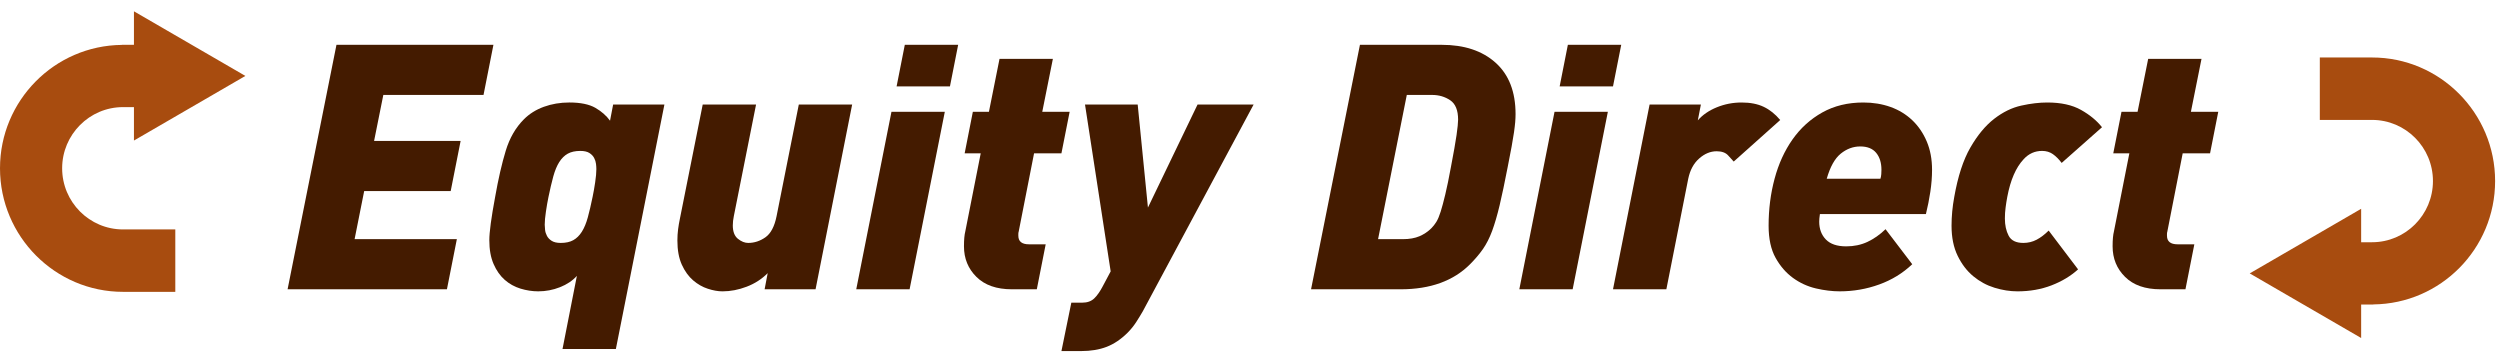
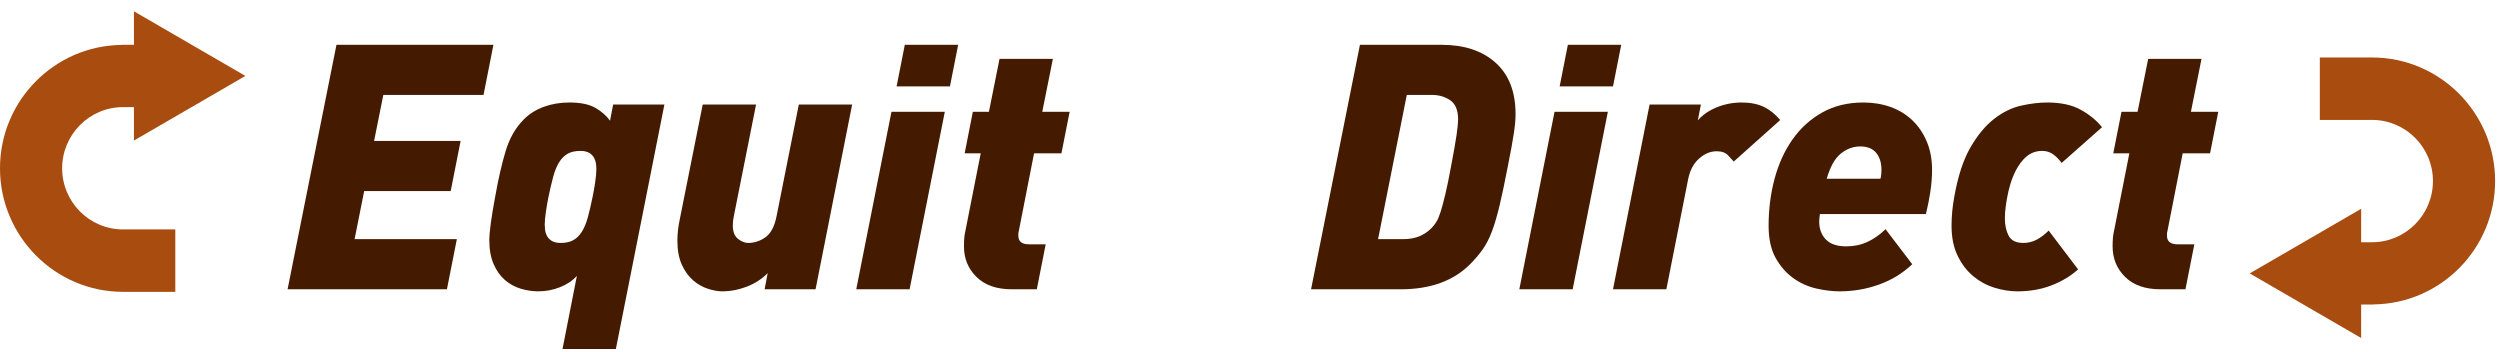
<svg xmlns="http://www.w3.org/2000/svg" width="206px" height="29px" viewBox="0 0 206 29" version="1.1">
  <title>Equity-logo@1x</title>
  <desc>Created with Sketch.</desc>
  <g id="Web-App" stroke="none" stroke-width="1" fill="none" fill-rule="evenodd">
    <g id="17---Refer" transform="translate(-380, -27)">
      <g id="Equity-logo" transform="translate(380, 27)">
        <g id="Page-1-Copy-2">
          <polygon id="Fill-1" fill="#441B00" points="39.842 7.823 31.586 7.823 30.825 11.614 37.955 11.614 37.137 15.746 30.008 15.746 29.219 19.706 37.645 19.706 36.827 23.837 23.697 23.837 27.725 3.692 40.659 3.692" />
          <g id="Group-94" transform="translate(0, 0.394)">
            <path d="M49.112,13.116 C49.093,12.946 49.042,12.782 48.957,12.621 C48.873,12.461 48.742,12.324 48.563,12.21 C48.385,12.098 48.135,12.042 47.817,12.042 C47.403,12.042 47.06,12.117 46.788,12.267 C46.515,12.418 46.28,12.649 46.082,12.96 C45.886,13.272 45.722,13.669 45.59,14.148 C45.458,14.63 45.327,15.192 45.195,15.832 C45.12,16.191 45.05,16.591 44.985,17.035 C44.918,17.478 44.885,17.841 44.885,18.124 C44.885,18.237 44.895,18.378 44.914,18.549 C44.932,18.718 44.985,18.883 45.069,19.043 C45.153,19.204 45.284,19.341 45.463,19.454 C45.642,19.567 45.89,19.623 46.21,19.623 C46.623,19.623 46.966,19.548 47.238,19.396 C47.511,19.246 47.745,19.015 47.943,18.704 C48.14,18.392 48.305,17.996 48.436,17.516 C48.567,17.035 48.699,16.474 48.83,15.832 C48.905,15.474 48.977,15.074 49.042,14.63 C49.108,14.187 49.14,13.824 49.14,13.541 C49.14,13.427 49.132,13.287 49.112,13.116 L49.112,13.116 Z M50.747,28.366 L46.351,28.366 L47.535,22.339 C47.177,22.736 46.713,23.047 46.14,23.272 C45.567,23.5 44.97,23.612 44.35,23.612 C43.862,23.612 43.373,23.536 42.885,23.387 C42.397,23.236 41.964,22.996 41.589,22.665 C41.213,22.335 40.907,21.9 40.673,21.363 C40.438,20.827 40.32,20.172 40.32,19.396 C40.32,18.737 40.48,17.549 40.8,15.832 C41.062,14.342 41.354,13.074 41.673,12.027 C41.992,10.98 42.49,10.117 43.167,9.439 C43.618,8.985 44.167,8.641 44.815,8.405 C45.463,8.17 46.162,8.051 46.915,8.051 C47.834,8.051 48.549,8.199 49.056,8.49 C49.563,8.784 49.967,9.137 50.267,9.551 L50.522,8.222 L54.747,8.222 L50.747,28.366 Z" id="Fill-2" fill="#441B00" />
            <path d="M67.202,23.443 L63.004,23.443 L63.257,22.113 C62.769,22.605 62.191,22.976 61.524,23.23 C60.857,23.485 60.194,23.613 59.538,23.613 C59.162,23.613 58.757,23.541 58.327,23.399 C57.894,23.26 57.49,23.029 57.115,22.708 C56.739,22.386 56.429,21.956 56.184,21.42 C55.94,20.883 55.817,20.217 55.817,19.425 C55.817,19.104 55.837,18.799 55.874,18.506 C55.912,18.214 55.959,17.935 56.015,17.671 L57.903,8.222 L62.299,8.222 L60.467,17.417 C60.412,17.681 60.383,17.935 60.383,18.18 C60.383,18.69 60.524,19.057 60.805,19.284 C61.087,19.511 61.369,19.623 61.651,19.623 C62.158,19.623 62.632,19.468 63.074,19.157 C63.515,18.845 63.82,18.266 63.99,17.417 L65.821,8.222 L70.217,8.222 L67.202,23.443 Z" id="Fill-4" fill="#441B00" />
            <path d="M78.276,6.723 L73.88,6.723 L74.556,3.299 L78.952,3.299 L78.276,6.723 Z M74.951,23.443 L70.555,23.443 L73.457,8.816 L77.853,8.816 L74.951,23.443 Z" id="Fill-6" fill="#441B00" />
            <path d="M87.462,12.239 L85.207,12.239 L83.94,18.69 C83.92,18.746 83.911,18.813 83.911,18.888 L83.911,19.029 C83.911,19.501 84.202,19.737 84.785,19.737 L86.165,19.737 L85.433,23.443 L83.376,23.443 C82.117,23.443 81.145,23.103 80.46,22.424 C79.773,21.746 79.431,20.906 79.431,19.906 C79.431,19.623 79.44,19.383 79.459,19.185 C79.477,18.986 79.505,18.813 79.543,18.662 L80.812,12.239 L79.488,12.239 L80.163,8.816 L81.488,8.816 L82.36,4.459 L86.757,4.459 L85.883,8.816 L88.139,8.816 L87.462,12.239 Z" id="Fill-8" fill="#441B00" />
-             <path d="M94.168,25.254 C94.018,25.517 93.838,25.809 93.632,26.13 C93.425,26.451 93.191,26.743 92.928,27.008 C92.383,27.554 91.804,27.945 91.196,28.182 C90.585,28.417 89.886,28.534 89.095,28.534 L87.462,28.534 L88.277,24.546 L89.18,24.546 C89.593,24.546 89.922,24.427 90.166,24.193 C90.411,23.956 90.645,23.62 90.871,23.186 L91.519,21.968 L89.405,8.222 L93.746,8.222 L94.59,16.709 L98.677,8.222 L103.297,8.222 L94.168,25.254 Z" id="Fill-10" fill="#441B00" />
            <path d="M119.499,7.868 C119.066,7.576 118.569,7.429 118.006,7.429 L115.92,7.429 L113.553,19.312 L115.61,19.312 C116.135,19.312 116.586,19.232 116.964,19.072 C117.339,18.912 117.667,18.69 117.95,18.407 C118.1,18.255 118.236,18.081 118.358,17.884 C118.48,17.685 118.596,17.407 118.71,17.049 C118.823,16.691 118.95,16.219 119.09,15.635 C119.231,15.049 119.387,14.295 119.556,13.371 C119.78,12.201 119.936,11.32 120.021,10.726 C120.104,10.132 120.148,9.712 120.148,9.467 C120.148,8.694 119.931,8.161 119.499,7.868 M124.853,9.665 C124.835,9.891 124.8,10.169 124.755,10.499 C124.708,10.83 124.641,11.226 124.557,11.688 C124.472,12.15 124.363,12.711 124.233,13.371 C123.989,14.635 123.768,15.682 123.572,16.511 C123.374,17.341 123.167,18.049 122.952,18.634 C122.734,19.219 122.481,19.718 122.19,20.134 C121.899,20.548 121.547,20.963 121.134,21.377 C119.762,22.755 117.856,23.443 115.414,23.443 L108.031,23.443 L112.059,3.299 L118.794,3.299 C120.654,3.299 122.135,3.789 123.232,4.77 C124.331,5.751 124.882,7.166 124.882,9.013 C124.882,9.222 124.871,9.439 124.853,9.665" id="Fill-12" fill="#441B00" />
            <path d="M132.912,6.723 L128.516,6.723 L129.192,3.299 L133.589,3.299 L132.912,6.723 Z M129.587,23.443 L125.192,23.443 L128.094,8.816 L132.488,8.816 L129.587,23.443 Z" id="Fill-14" fill="#441B00" />
            <path d="M142.859,12.919 C142.764,12.824 142.614,12.66 142.408,12.423 C142.201,12.187 141.882,12.07 141.45,12.07 C140.944,12.07 140.463,12.267 140.014,12.664 C139.562,13.059 139.261,13.616 139.111,14.333 L137.308,23.443 L132.912,23.443 L135.926,8.222 L140.153,8.222 L139.9,9.523 C140.294,9.071 140.816,8.712 141.463,8.448 C142.112,8.184 142.792,8.052 143.507,8.052 C144.22,8.052 144.827,8.17 145.323,8.406 C145.822,8.641 146.277,9.005 146.69,9.495 L142.859,12.919 Z" id="Fill-16" fill="#441B00" />
            <path d="M154.594,12.197 C154.303,11.848 153.867,11.673 153.283,11.673 C152.702,11.673 152.167,11.871 151.677,12.267 C151.188,12.664 150.804,13.352 150.523,14.333 L154.947,14.333 C154.983,14.22 155.007,14.092 155.018,13.951 C155.027,13.809 155.031,13.692 155.031,13.597 C155.031,13.012 154.884,12.546 154.594,12.197 M159.06,15.408 C158.967,16.03 158.844,16.643 158.695,17.247 L149.96,17.247 C149.939,17.398 149.927,17.516 149.916,17.601 C149.907,17.686 149.903,17.775 149.903,17.869 C149.903,18.473 150.087,18.964 150.452,19.34 C150.819,19.718 151.377,19.906 152.129,19.906 C152.767,19.906 153.35,19.784 153.876,19.539 C154.402,19.294 154.9,18.944 155.369,18.492 L157.568,21.378 C156.796,22.113 155.891,22.67 154.847,23.047 C153.805,23.425 152.718,23.612 151.595,23.612 C150.973,23.612 150.321,23.533 149.635,23.373 C148.948,23.212 148.319,22.924 147.747,22.51 C147.174,22.095 146.695,21.544 146.309,20.854 C145.925,20.166 145.733,19.283 145.733,18.208 C145.733,16.851 145.896,15.559 146.226,14.333 C146.554,13.107 147.047,12.027 147.705,11.093 C148.363,10.16 149.18,9.42 150.157,8.873 C151.133,8.326 152.259,8.052 153.537,8.052 C154.345,8.052 155.092,8.175 155.777,8.419 C156.464,8.665 157.06,9.029 157.568,9.509 C158.073,9.99 158.474,10.575 158.764,11.263 C159.056,11.951 159.201,12.73 159.201,13.597 C159.201,14.183 159.154,14.785 159.06,15.408" id="Fill-18" fill="#441B00" />
            <path d="M169.881,13.031 C169.655,12.731 169.415,12.489 169.162,12.31 C168.908,12.131 168.613,12.041 168.274,12.041 C167.672,12.041 167.166,12.267 166.753,12.72 C166.113,13.399 165.662,14.436 165.399,15.832 C165.343,16.134 165.296,16.426 165.261,16.709 C165.222,16.992 165.203,17.294 165.203,17.614 C165.203,18.162 165.305,18.634 165.513,19.03 C165.72,19.425 166.122,19.623 166.724,19.623 C167.119,19.623 167.485,19.534 167.824,19.355 C168.161,19.176 168.489,18.925 168.81,18.605 L171.233,21.802 C170.632,22.349 169.902,22.788 169.05,23.118 C168.194,23.447 167.261,23.613 166.245,23.613 C165.626,23.613 164.993,23.514 164.35,23.316 C163.705,23.118 163.121,22.801 162.599,22.368 C162.075,21.935 161.646,21.373 161.311,20.684 C160.975,19.997 160.807,19.171 160.807,18.209 C160.807,17.436 160.881,16.644 161.031,15.832 C161.33,14.135 161.773,12.777 162.361,11.759 C162.949,10.74 163.603,9.952 164.321,9.396 C165.04,8.84 165.785,8.476 166.555,8.307 C167.326,8.136 168.04,8.052 168.698,8.052 C169.824,8.052 170.75,8.255 171.472,8.661 C172.195,9.066 172.773,9.542 173.205,10.089 L169.881,13.031 Z" id="Fill-20" fill="#441B00" />
            <path d="M182.109,12.239 L179.854,12.239 L178.588,18.69 C178.568,18.746 178.559,18.813 178.559,18.888 L178.559,19.029 C178.559,19.501 178.85,19.737 179.432,19.737 L180.814,19.737 L180.081,23.443 L178.024,23.443 C176.764,23.443 175.793,23.103 175.108,22.424 C174.421,21.746 174.079,20.906 174.079,19.906 C174.079,19.623 174.087,19.383 174.107,19.185 C174.125,18.986 174.153,18.813 174.191,18.662 L175.459,12.239 L174.134,12.239 L174.811,8.816 L176.136,8.816 L177.009,4.459 L181.404,4.459 L180.531,8.816 L182.785,8.816 L182.109,12.239 Z" id="Fill-22" fill="#441B00" />
            <path d="M0,13.472 C0,19.086 4.548,23.654 10.139,23.654 L14.445,23.654 L14.445,18.511 L10.139,18.511 C7.37,18.511 5.121,16.252 5.121,13.472 C5.121,10.696 7.37,8.432 10.139,8.432 L11.037,8.432 L11.037,11.187 L20.22,5.862 L11.037,0.538 L11.037,3.296 L10.034,3.296 L10.034,3.306 C4.49,3.364 0,7.897 0,13.472" id="Fill-24" fill="#A84C0F" />
            <path d="M205.597,14.524 C205.597,8.913 201.05,4.343 195.459,4.343 L191.153,4.343 L191.153,9.487 L195.459,9.487 C198.227,9.487 200.475,11.746 200.475,14.524 C200.475,17.302 198.227,19.566 195.459,19.566 L194.559,19.566 L194.559,16.811 L185.377,22.134 L194.559,27.458 L194.559,24.702 L195.563,24.702 L195.563,24.69 C201.108,24.633 205.597,20.101 205.597,14.524" id="Fill-26" fill="#A84C0F" />
          </g>
        </g>
      </g>
    </g>
  </g>
</svg>